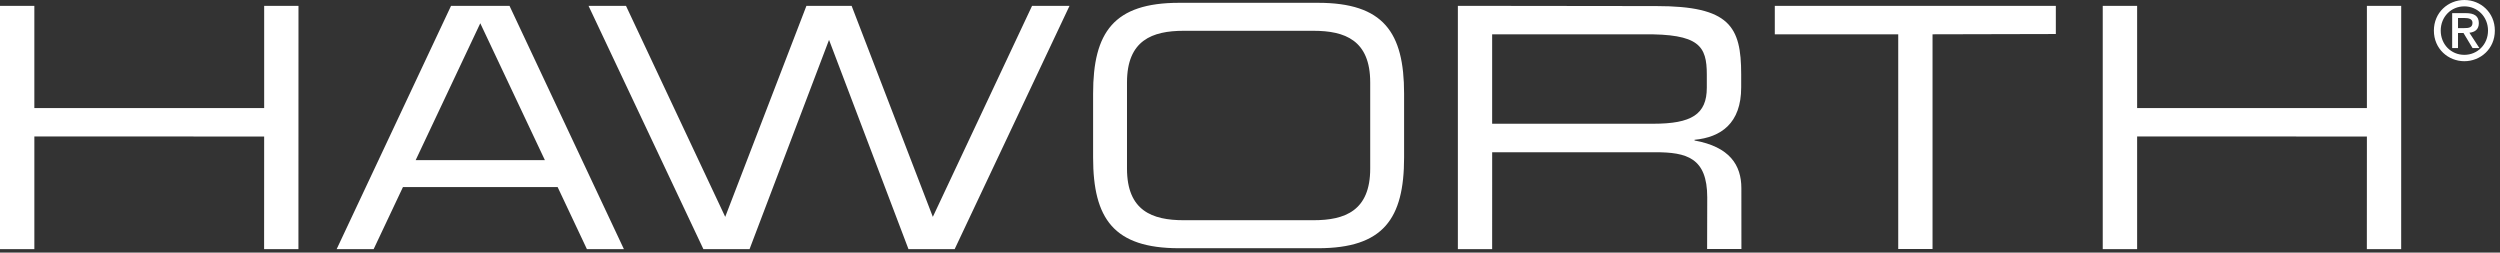
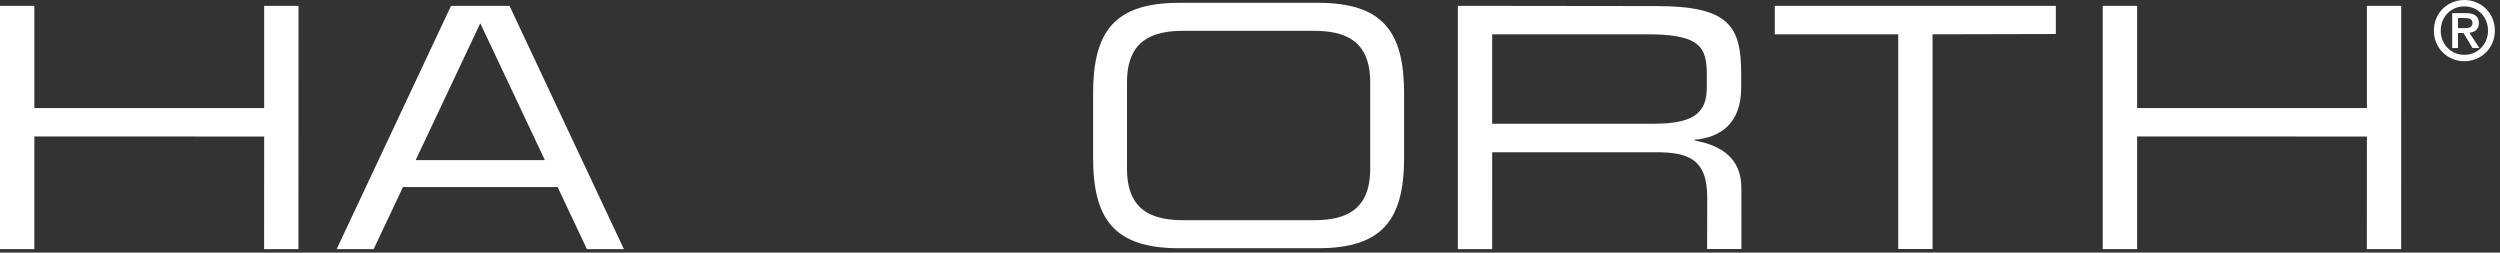
<svg xmlns="http://www.w3.org/2000/svg" width="287" height="29">
  <rect width="100%" height="100%" fill="#333333" stroke="none" />
  <g fill="#FFF" fill-rule="evenodd">
    <path d="M55.136 2.67l-7.418 15.715h14.836L55.136 2.671zM38.648 28.6L51.78.67h6.711L71.624 28.6h-4.247l-3.361-7.125H46.259l-3.364 7.126h-4.247zM0 28.6h3.944V15.666l26.381.006-.006 12.93h3.941L34.266.676h-3.94v11.732H3.943V.67H0zM217.917 28.584h3.938V3.938l14.155-.033V.672l-32.263.003v3.263h14.17zM241.395 28.6h3.947V15.666l26.378.006-.006 12.93h3.941l.003-27.925h-3.938v11.732h-26.378V.67h-3.947z" fill-rule="nonzero" />
    <path d="M167.363 28.6h3.935l.003-11.123h18.723c3.584 0 5.967.618 5.967 5.186l-.015 5.923h3.938l-.006-6.974c0-2.669-1.349-4.756-5.376-5.484v-.08c3.02-.284 5.355-1.881 5.355-6.007v-1.52c0-5.501-1.328-7.824-9.741-7.824L167.363.67V28.6zm3.935-14.394V3.939h17.344c6.434-.069 7.299 1.343 7.299 4.618v1.508c0 3.072-1.766 4.14-6.155 4.14h-18.488zM125.488 18.074c0 7.037 2.372 10.422 9.876 10.422h15.947c7.504 0 9.879-3.385 9.879-10.422v-7.331c0-7.037-2.375-10.42-9.879-10.42h-15.947c-7.504 0-9.876 3.383-9.876 10.42v7.331zm31.812 1.284c0 4.845-2.91 5.923-6.509 5.923h-14.904c-3.599 0-6.508-1.078-6.508-5.923v-9.9c0-4.844 2.91-5.922 6.508-5.922h14.904c3.6 0 6.509 1.078 6.509 5.923v9.9z" />
-     <path fill-rule="nonzero" d="M108.516 28.6h-4.223l-9.12-24.022-9.125 24.023H80.75L67.563.67h4.3l11.392 24.225L92.578.67H97.766l9.323 24.226L118.481.67h4.3L109.595 28.6z" />
    <path d="M279.41 3.514c0 2.098 1.652 3.513 3.498 3.513 1.848 0 3.5-1.415 3.5-3.513 0-2.099-1.652-3.514-3.5-3.514-1.846 0-3.498 1.415-3.498 3.514m6.214 0c0 1.594-1.212 2.782-2.716 2.782-1.519 0-2.713-1.188-2.713-2.782S281.389.73 282.908.73c1.504 0 2.716 1.189 2.716 2.783M283.85 5.52h.785l-1.148-1.762c.616-.065 1.082-.367 1.082-1.098 0-.815-.514-1.152-1.5-1.152h-1.56V5.52h.67V3.785h.628l1.043 1.735zm-1.67-2.296V2.07h.775c.402 0 .886.077.886.546 0 .561-.437.61-.942.61h-.72z" />
  </g>
</svg>